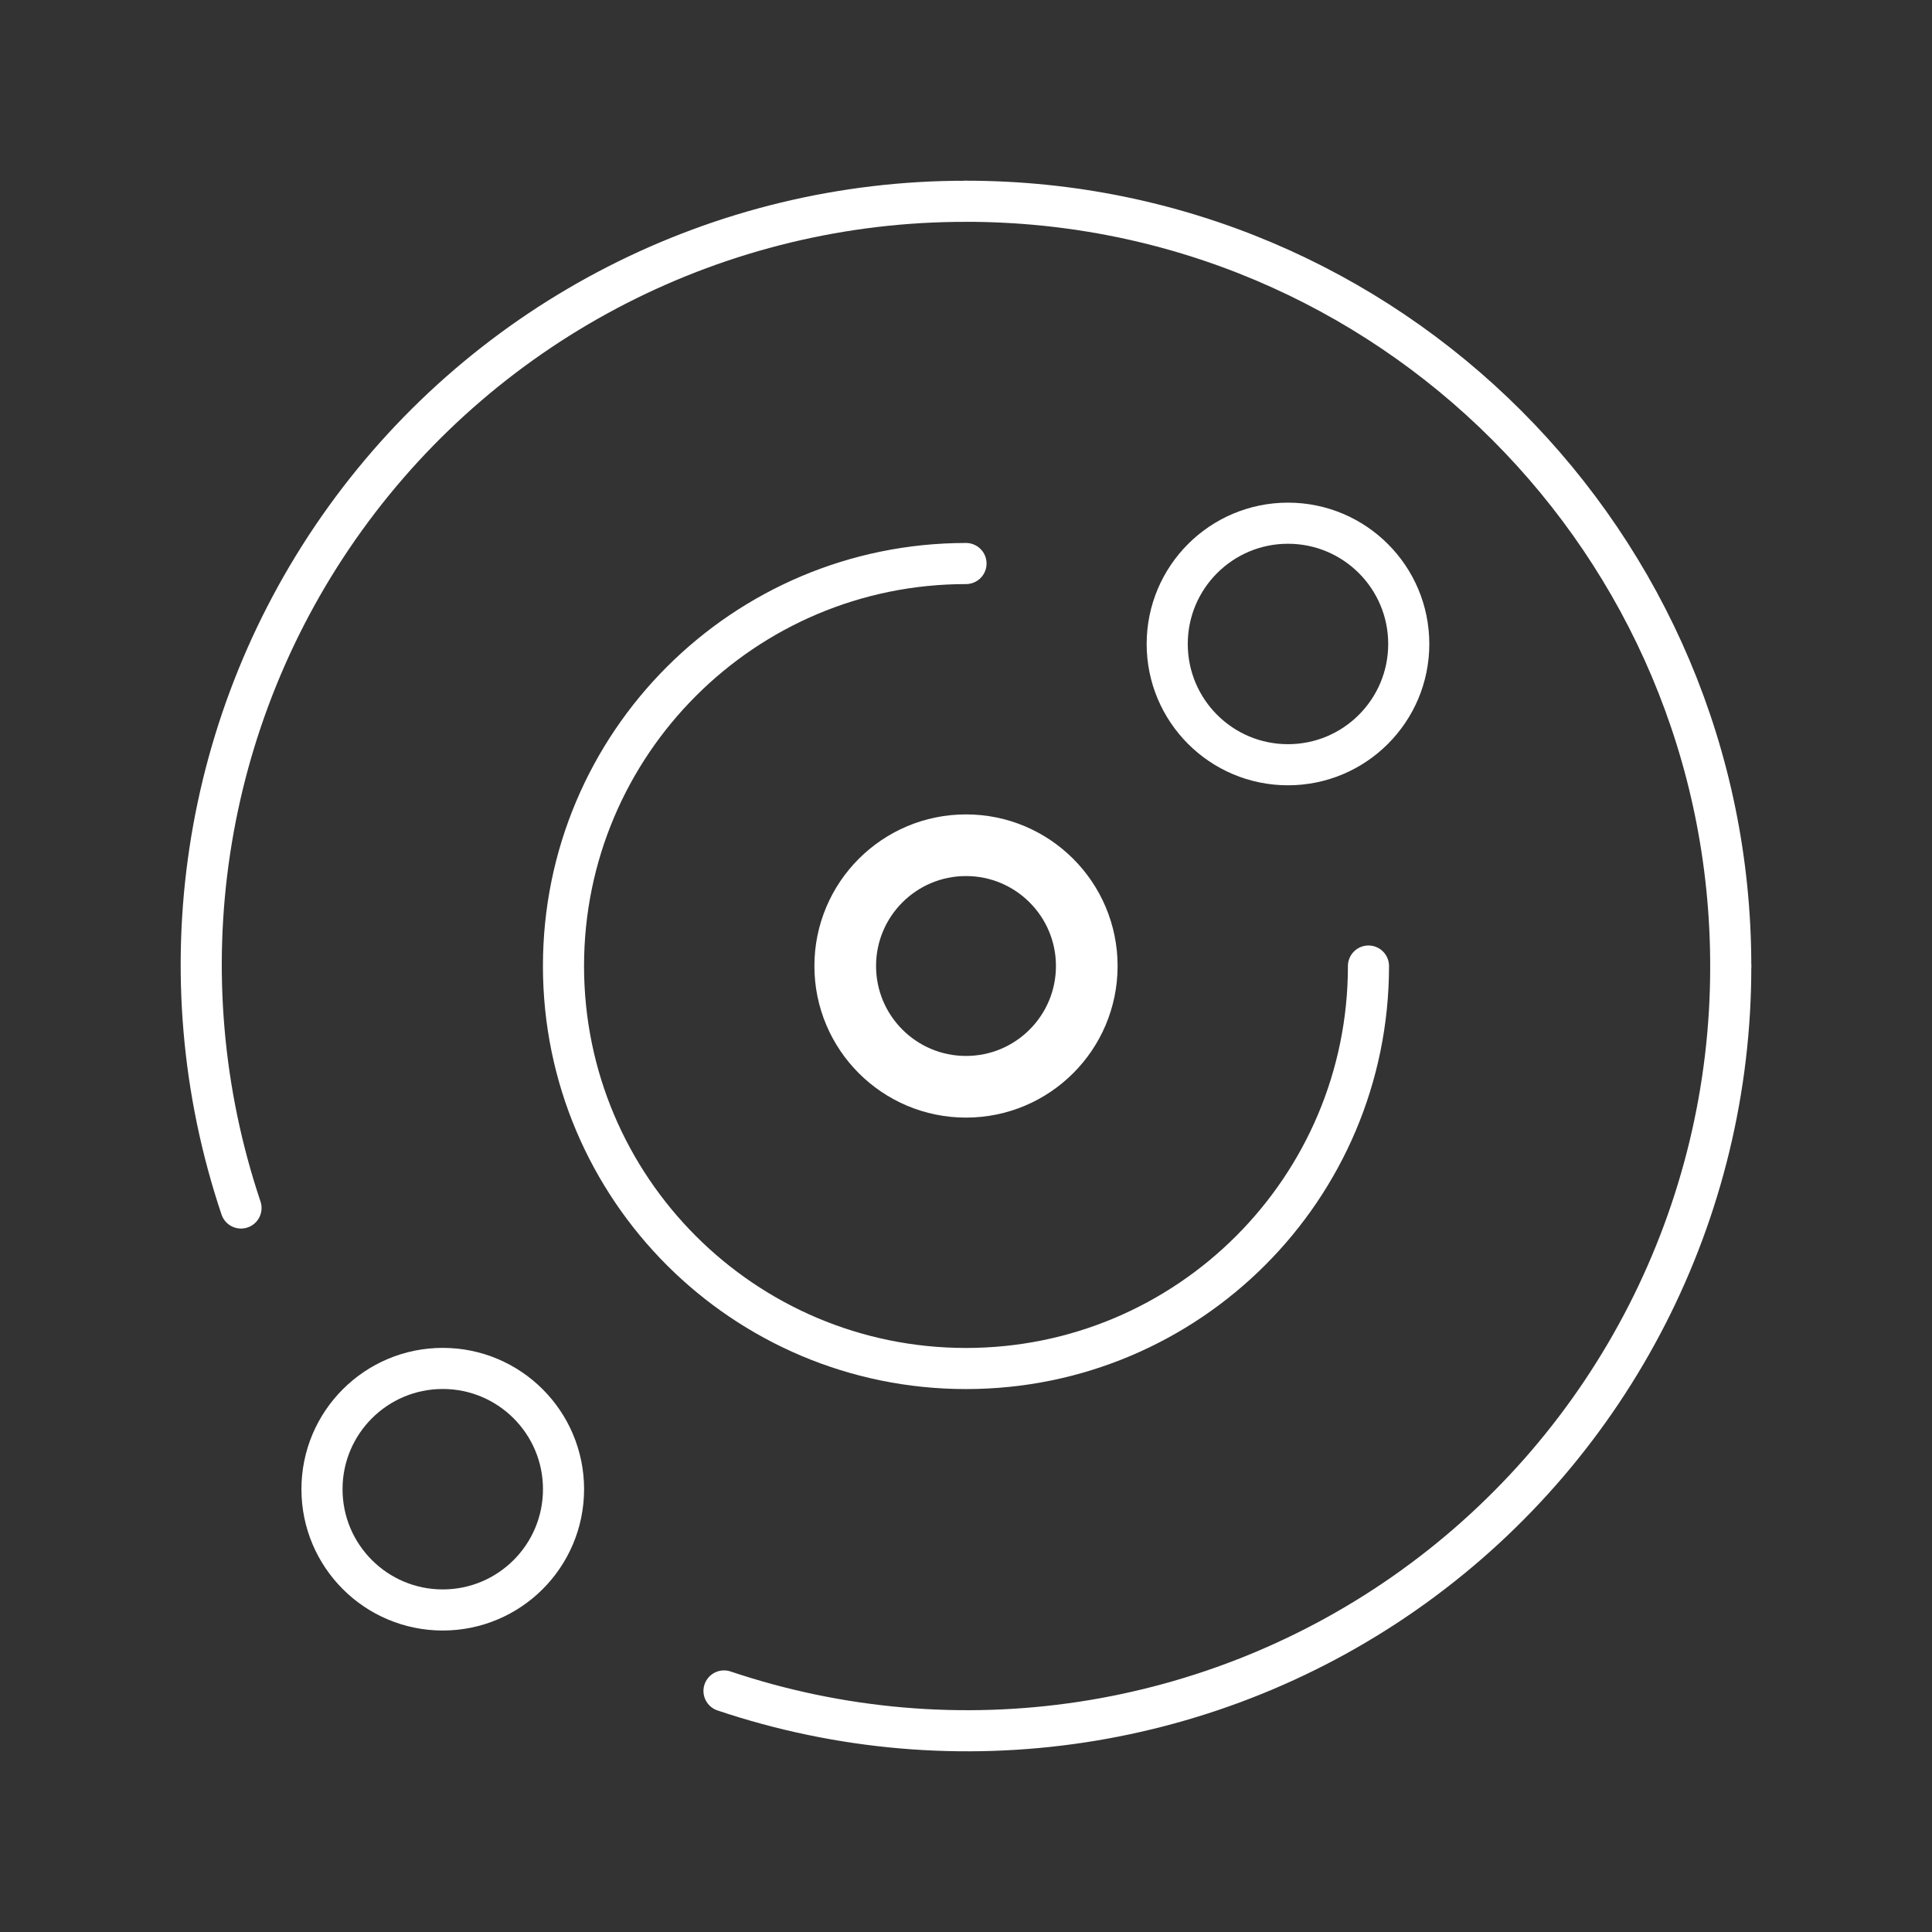
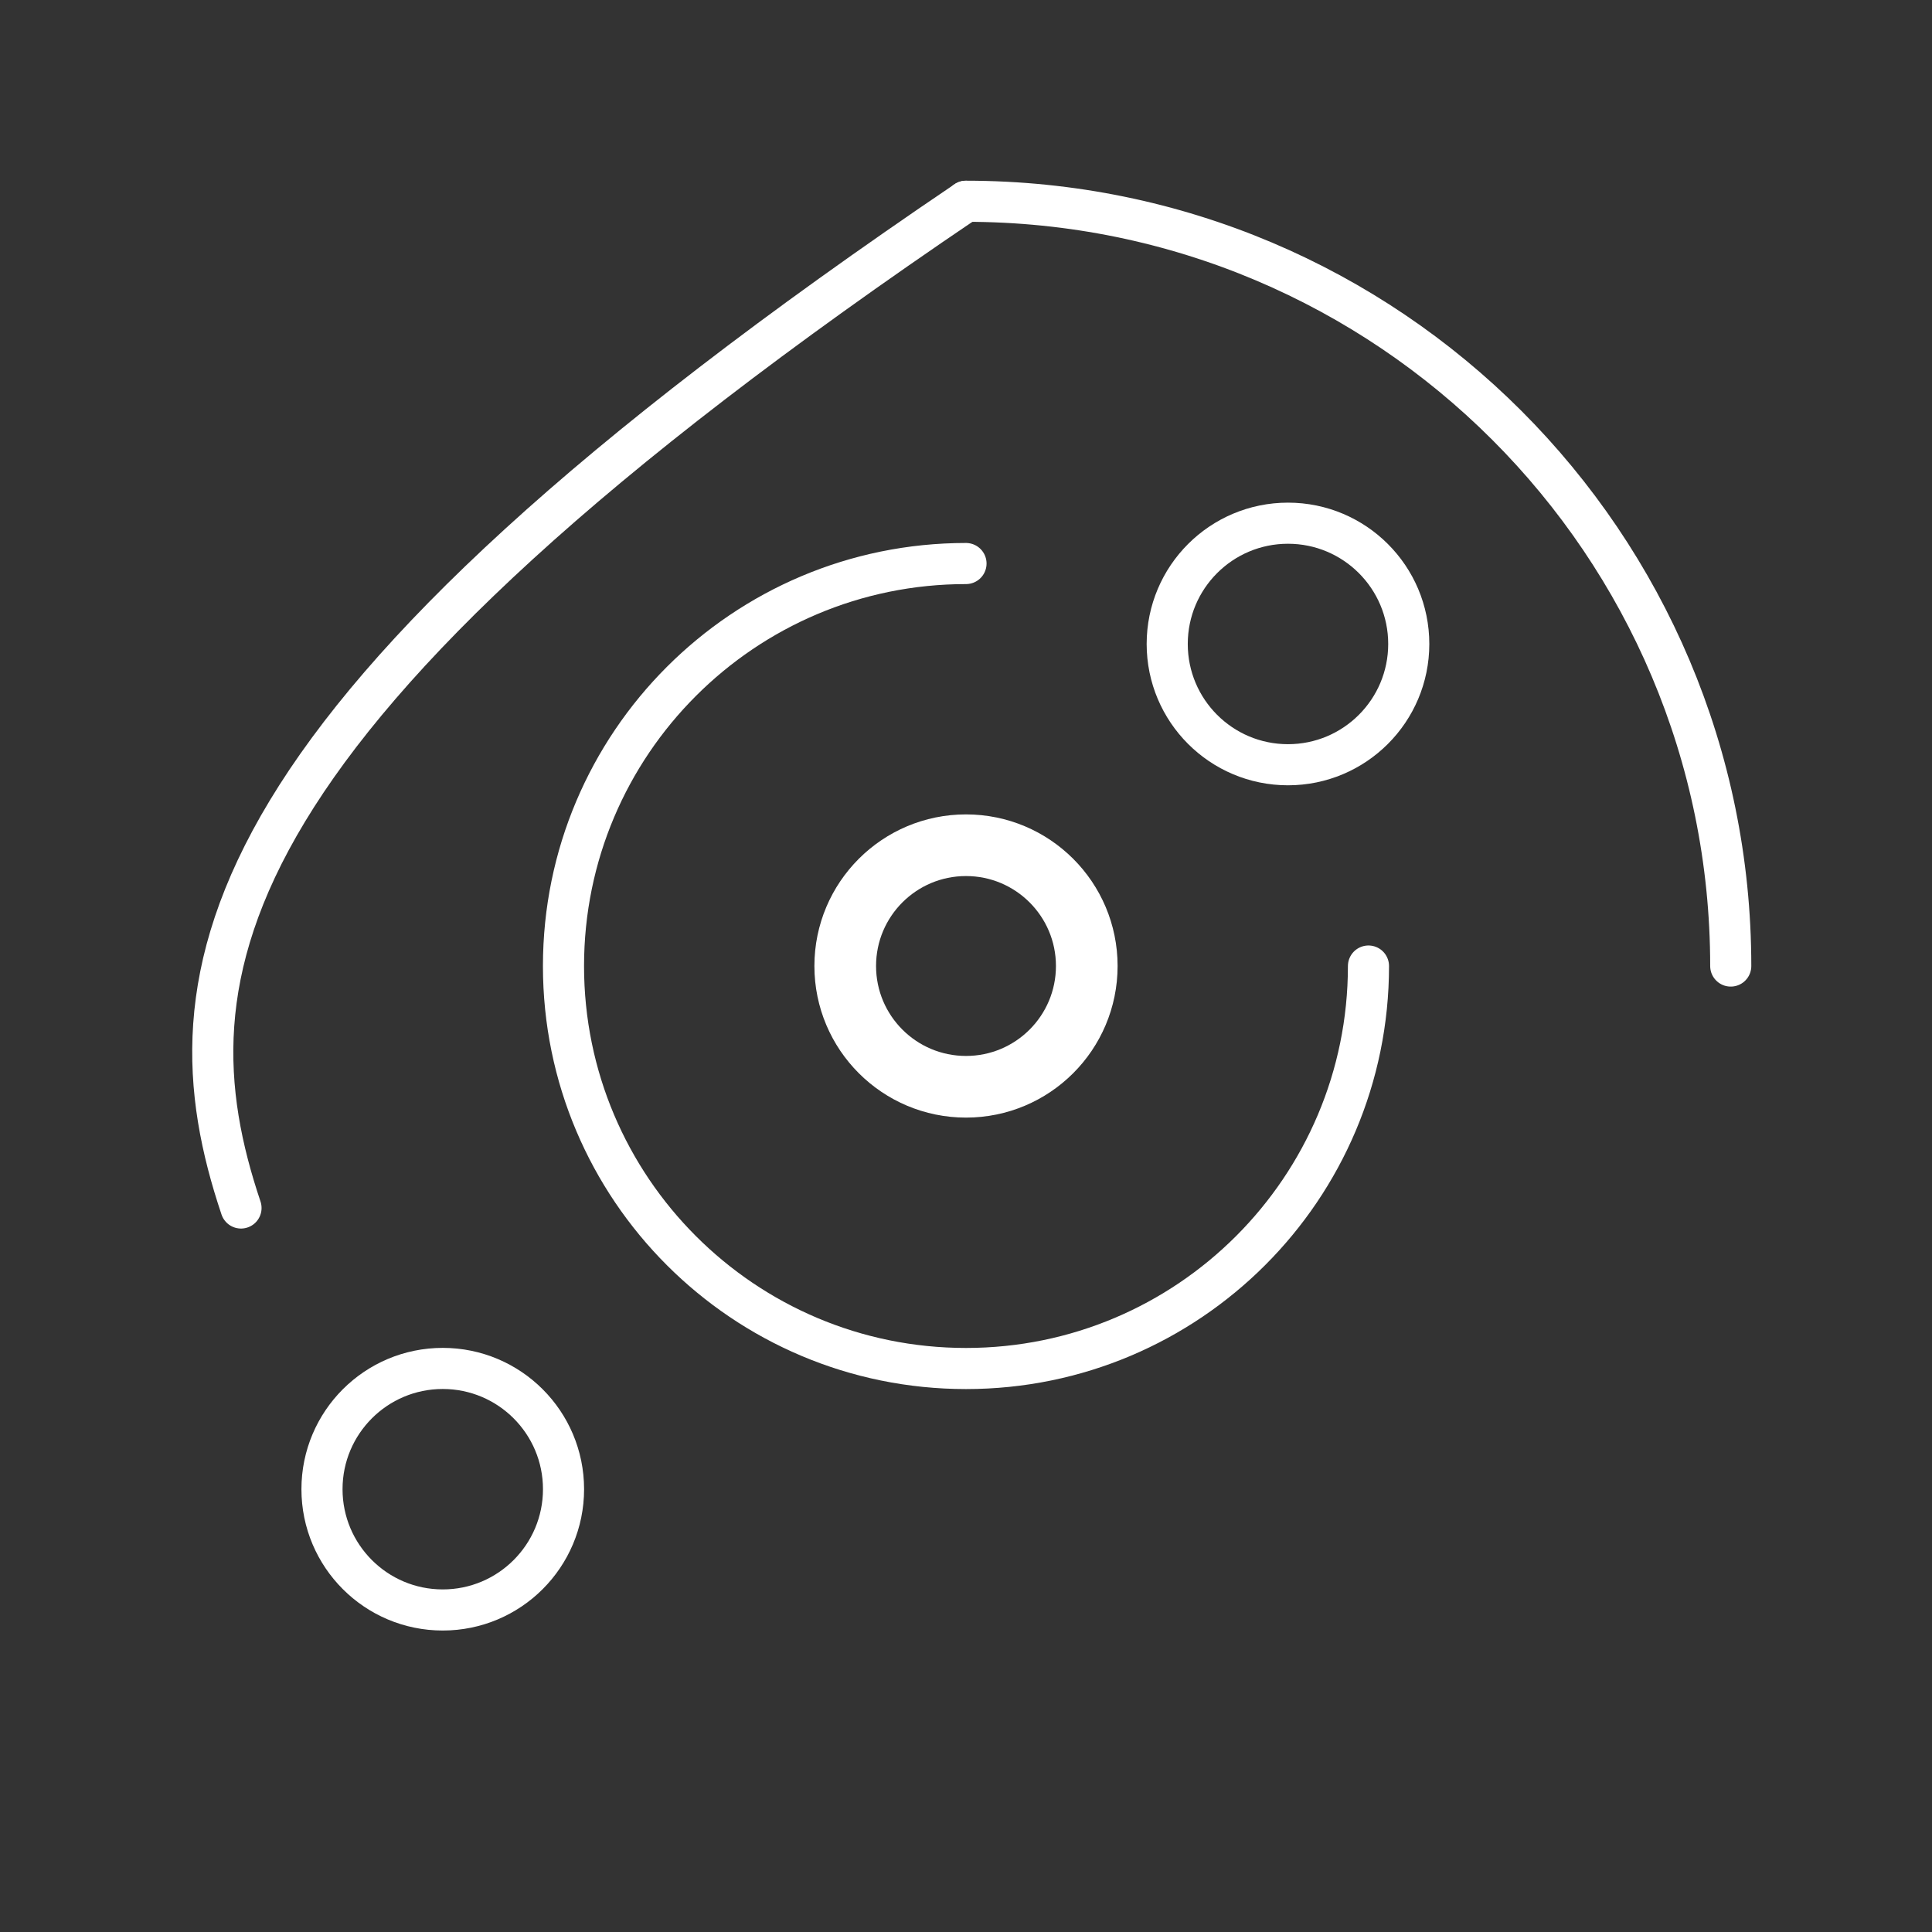
<svg xmlns="http://www.w3.org/2000/svg" width="47" height="47" viewBox="0 0 47 47" fill="none">
  <rect x="0" y="0" width="47" height="47" fill="#333333" stroke="none" />
  <circle cx="23.5" cy="23.5" r="2.938" stroke="white" stroke-width="1.5" stroke-linecap="round" stroke-linejoin="round" />
  <circle cx="31.333" cy="15.666" r="2.938" stroke="white" stroke-linecap="round" stroke-linejoin="round" />
  <circle cx="10.771" cy="36.228" r="2.938" stroke="white" stroke-linecap="round" stroke-linejoin="round" />
  <path d="M33.291 23.501C33.291 28.908 28.907 33.292 23.5 33.292C18.092 33.292 13.708 28.908 13.708 23.501C13.708 18.093 18.092 13.709 23.5 13.709" stroke="white" stroke-linecap="round" stroke-linejoin="round" />
  <path d="M42.104 23.501C42.104 13.226 33.775 4.896 23.5 4.896" stroke="white" stroke-linecap="round" stroke-linejoin="round" />
-   <path d="M23.5 4.897C17.516 4.887 11.894 7.76 8.397 12.616C4.9 17.472 3.957 23.715 5.863 29.387" stroke="white" stroke-linecap="round" stroke-linejoin="round" />
-   <path d="M42.104 23.5C42.114 29.484 39.24 35.106 34.384 38.603C29.529 42.1 23.285 43.043 17.613 41.136" stroke="white" stroke-linecap="round" stroke-linejoin="round" />
+   <path d="M23.5 4.897C4.9 17.472 3.957 23.715 5.863 29.387" stroke="white" stroke-linecap="round" stroke-linejoin="round" />
</svg>